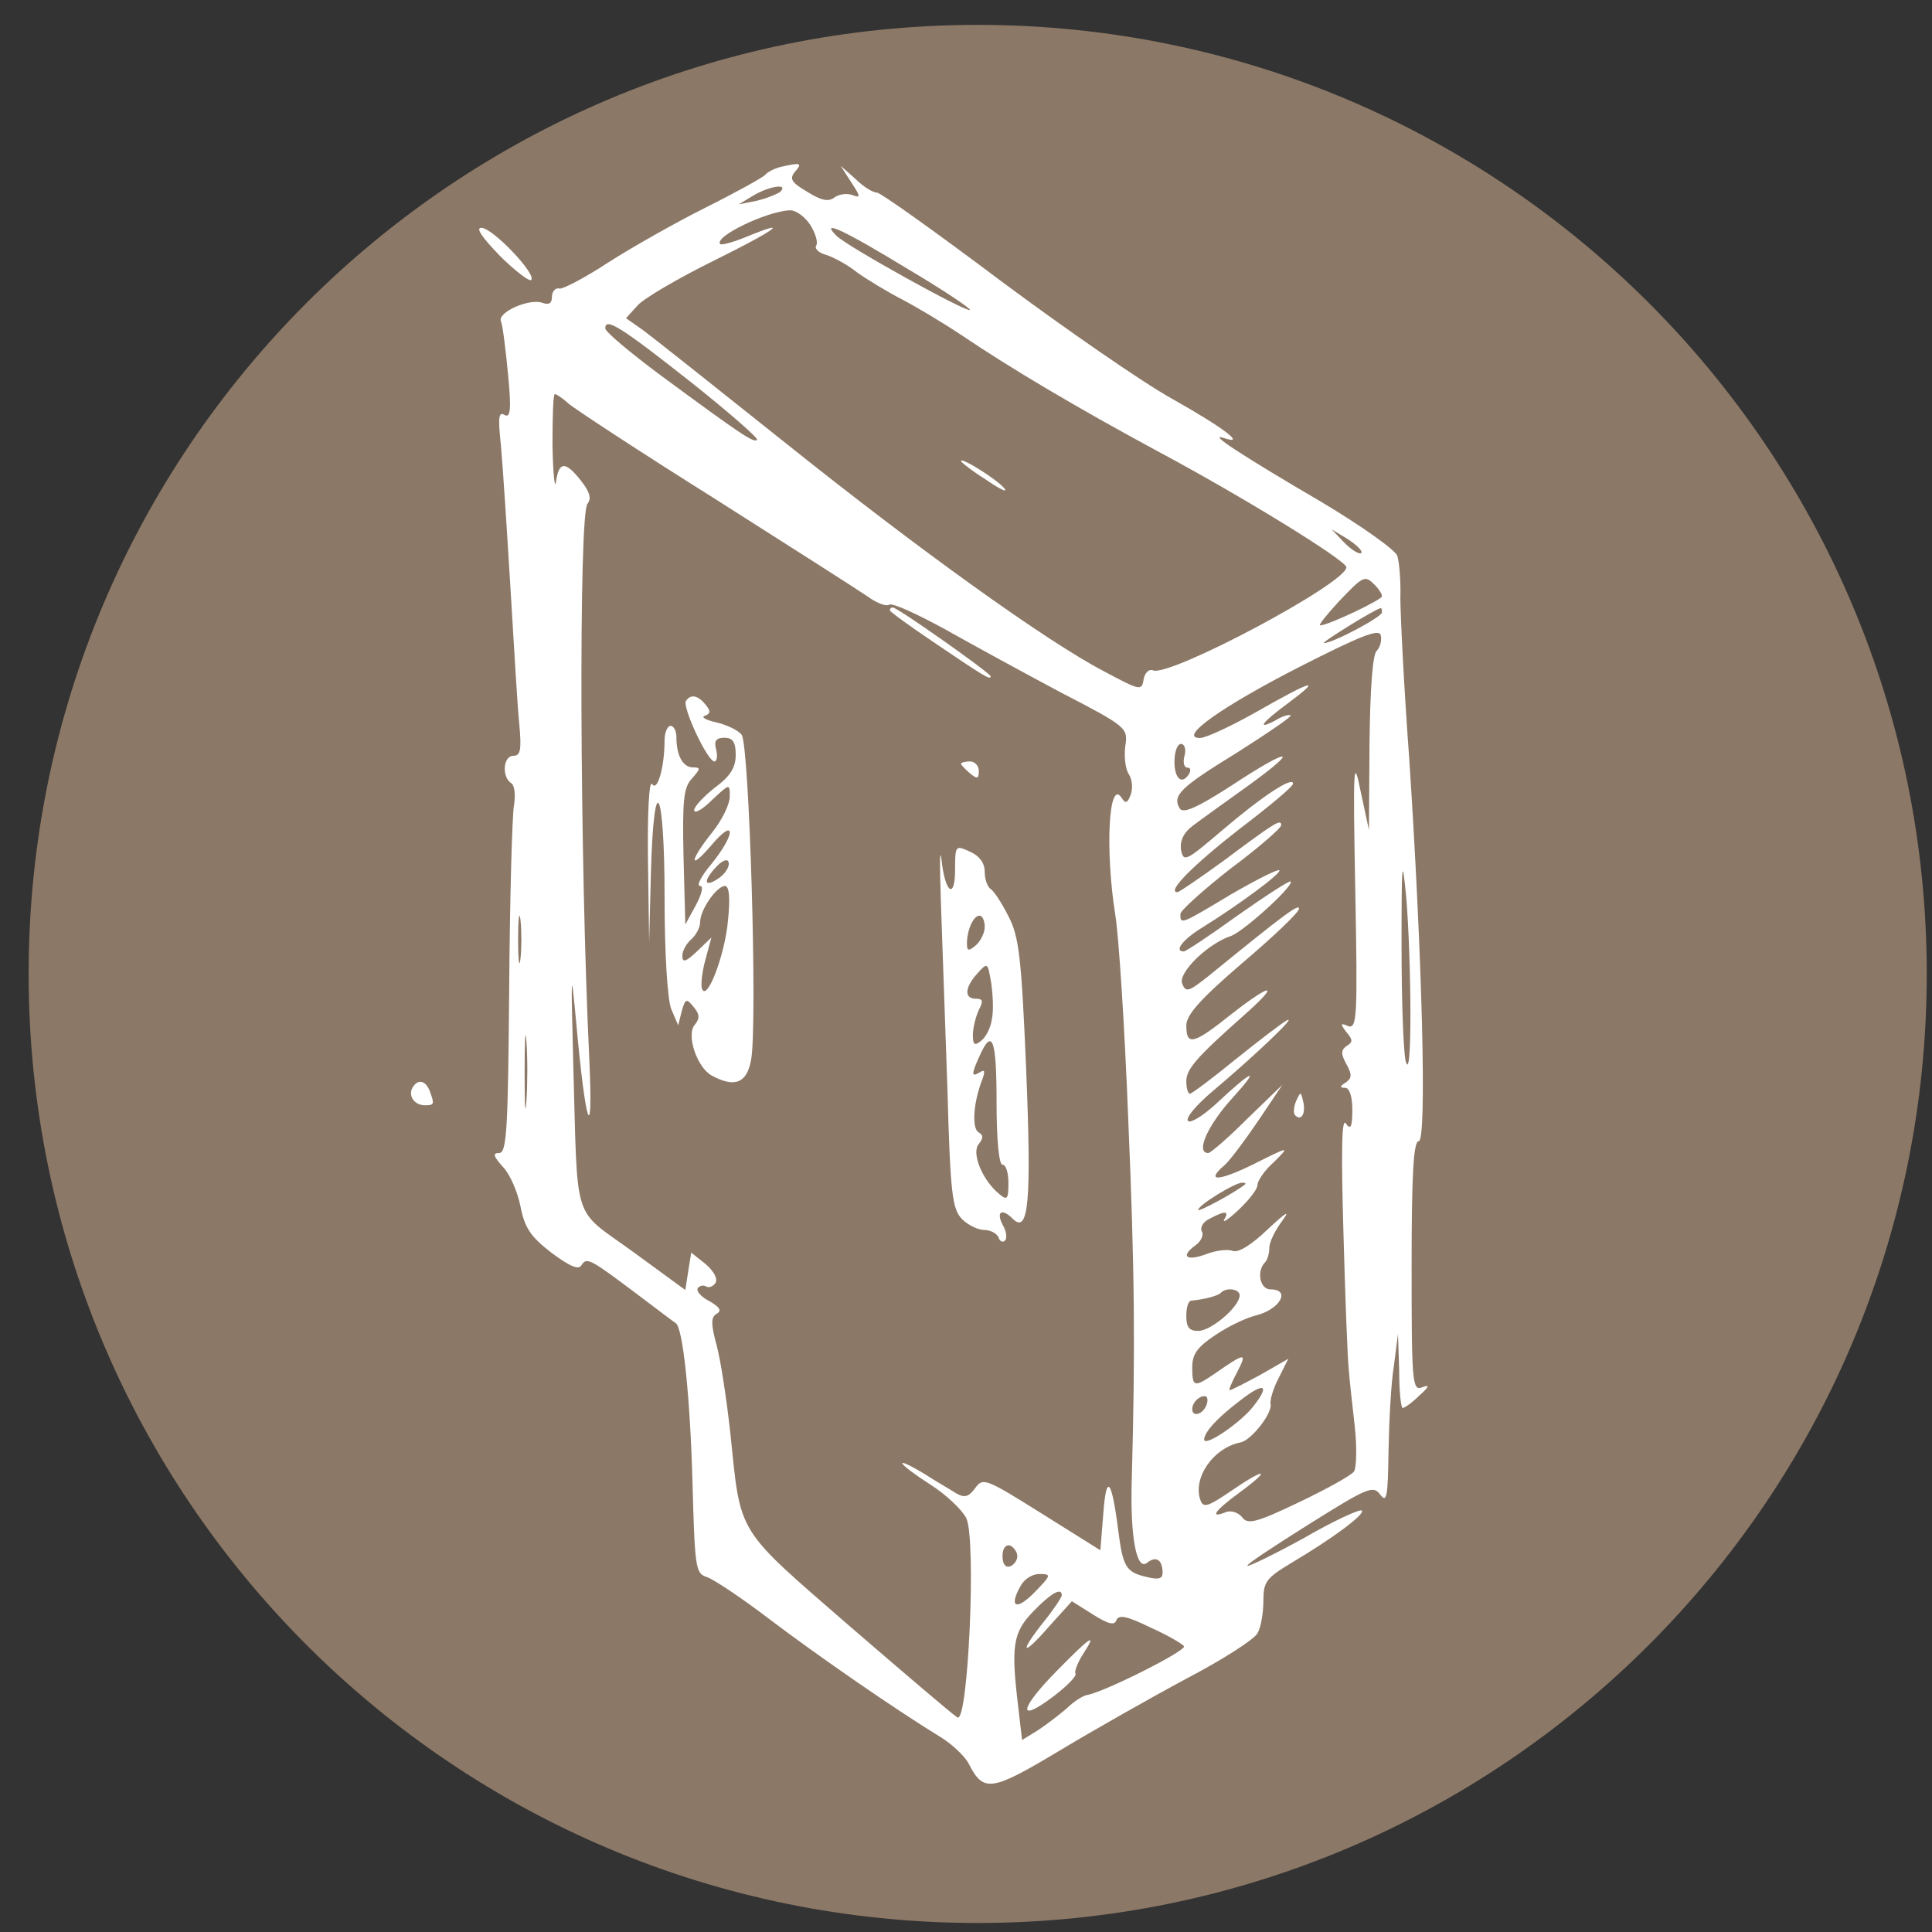
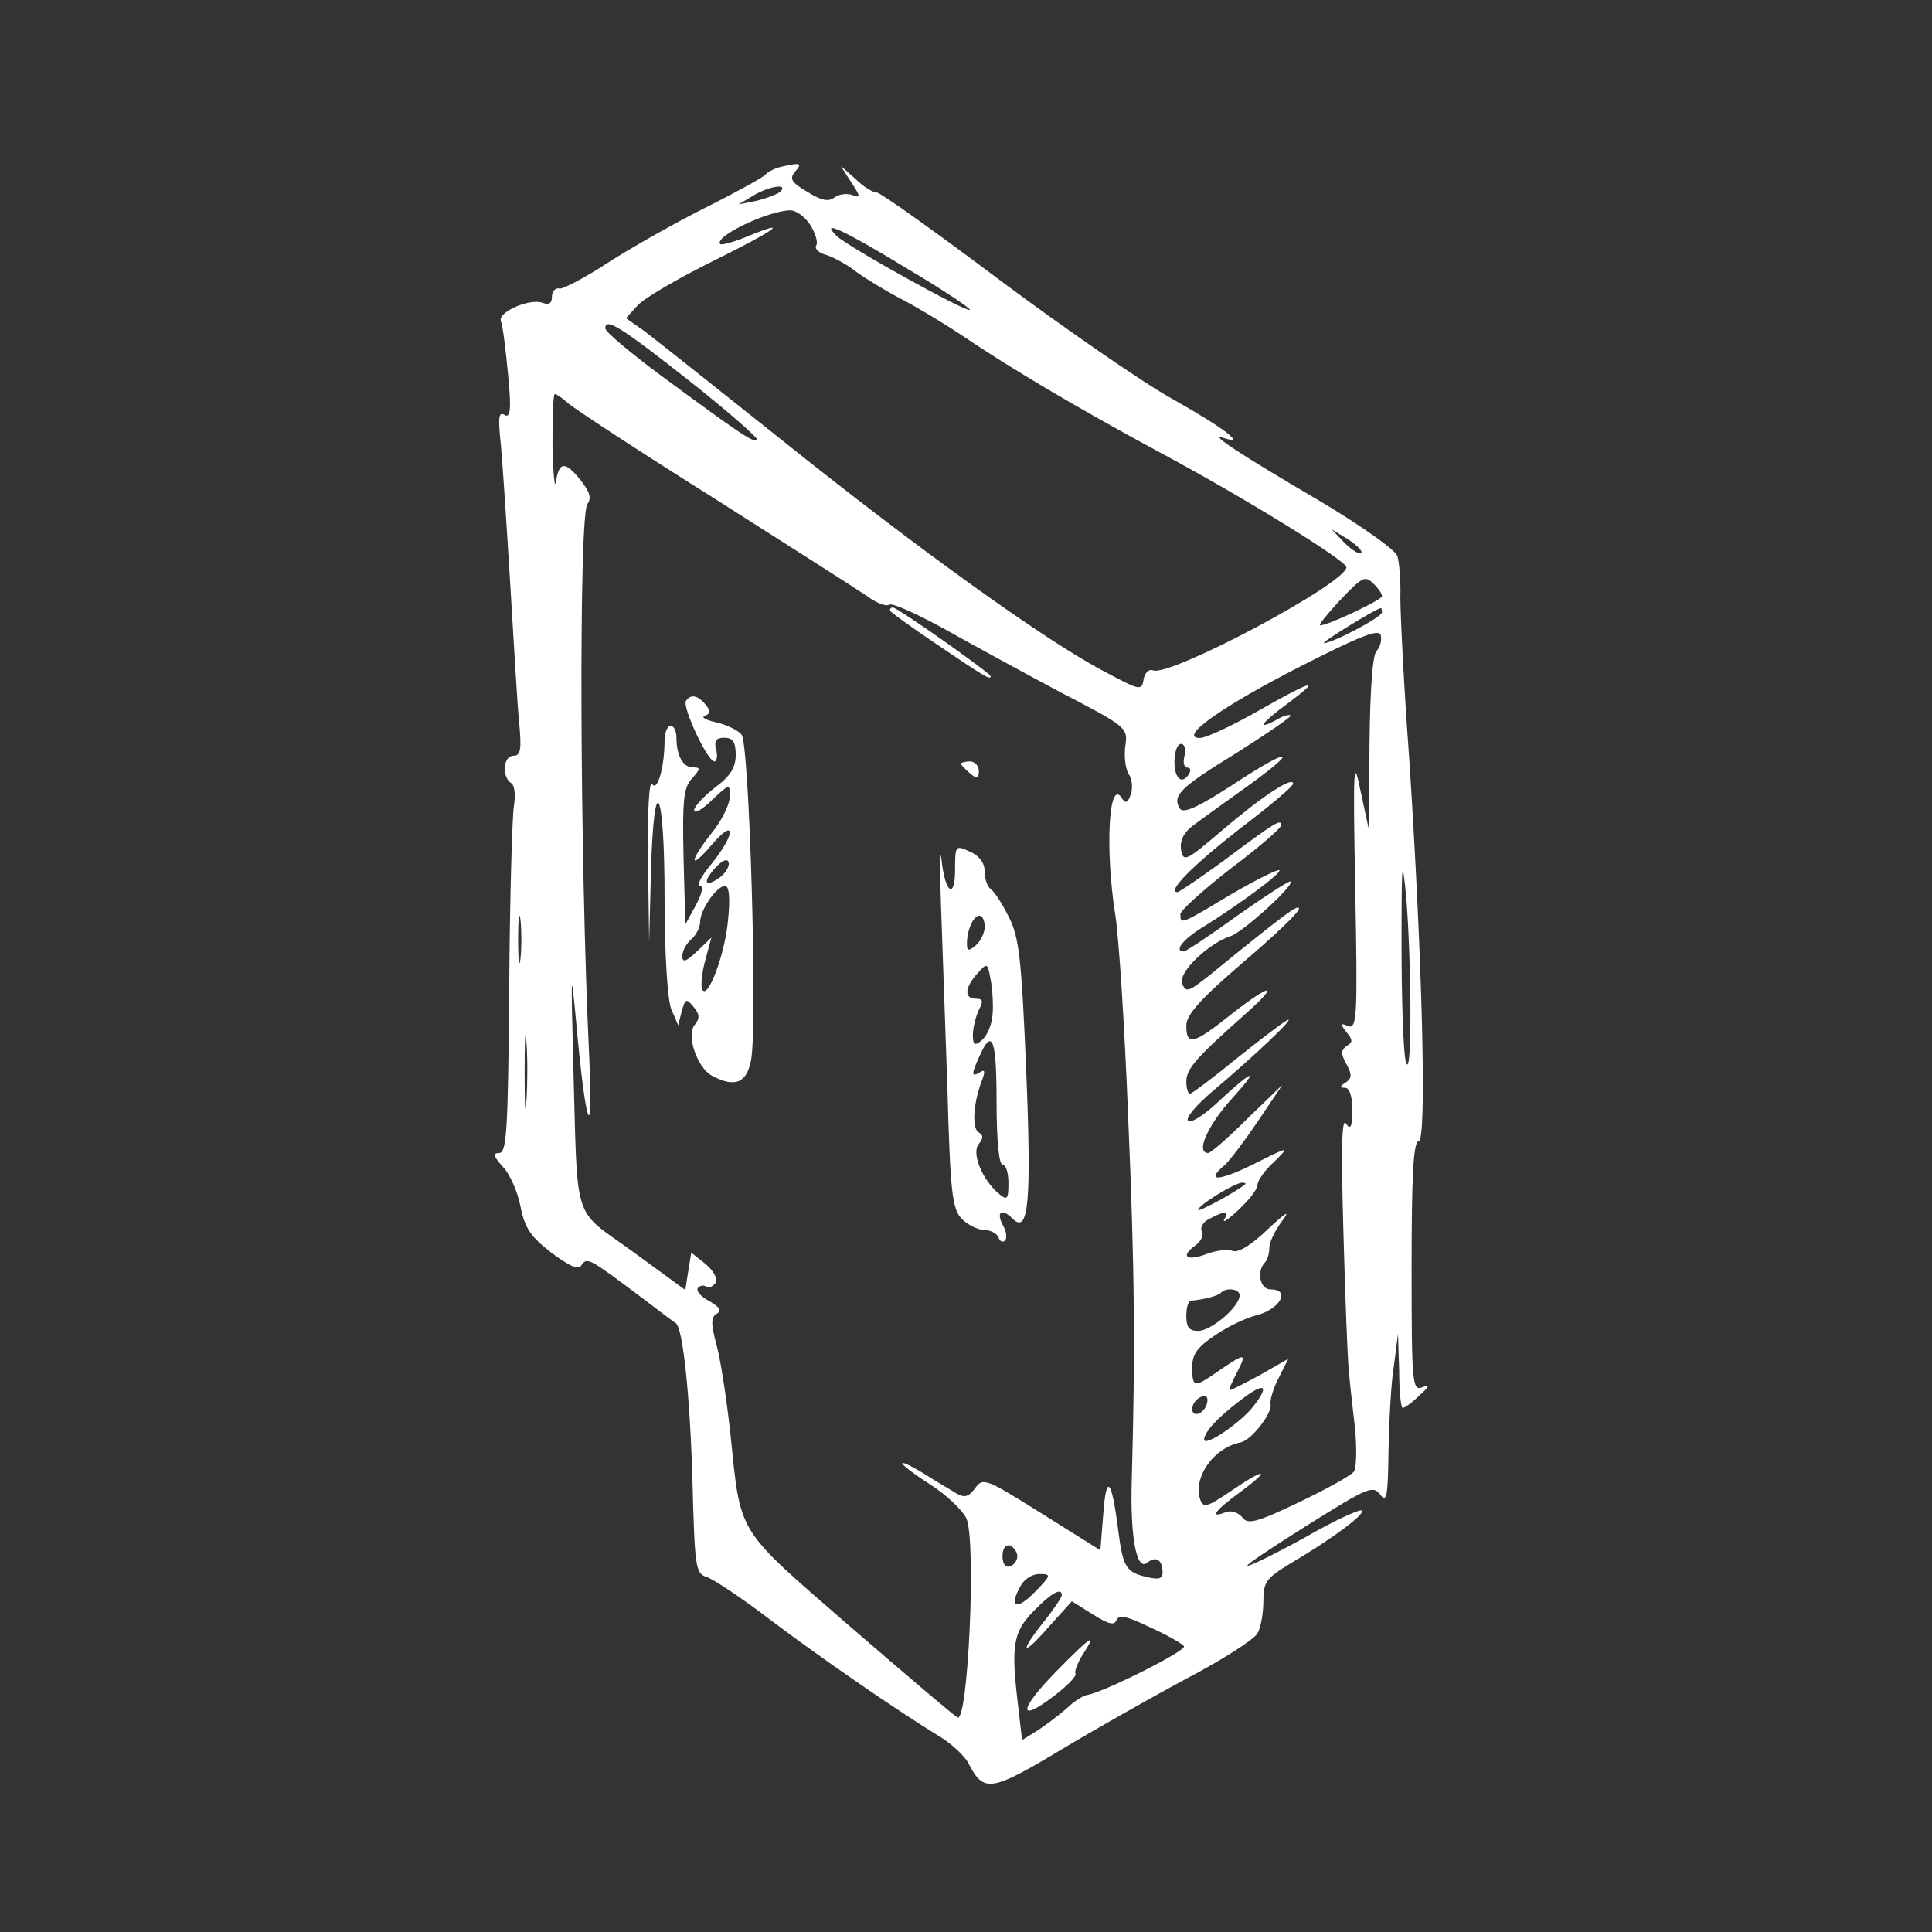
<svg xmlns="http://www.w3.org/2000/svg" width="57" height="57" viewBox="0 0 57 57" fill="none">
  <rect x="0" y="0" width="57" height="57" fill="#333333" stroke="none" />
  <g clip-path="url(#clip0_3695_1182)">
-     <path d="M56.845 28.734C56.845 13.27 44.309 0.734 28.845 0.734C13.381 0.734 0.845 13.27 0.845 28.734C0.845 44.198 13.381 56.734 28.845 56.734C44.309 56.734 56.845 44.198 56.845 28.734Z" fill="#8C7866" />
    <path d="M23.017 4.928C22.825 4.98 22.633 5.085 22.58 5.155C22.528 5.225 21.741 5.662 20.831 6.117C19.921 6.572 18.627 7.307 17.945 7.744C17.28 8.181 16.615 8.531 16.51 8.514C16.388 8.479 16.283 8.601 16.283 8.759C16.283 8.951 16.195 9.003 16.003 8.934C15.618 8.794 14.674 9.213 14.778 9.476C14.831 9.598 14.918 10.298 14.988 11.033C15.093 12.1 15.058 12.345 14.883 12.24C14.709 12.135 14.691 12.327 14.778 13.132C14.831 13.709 14.953 15.581 15.058 17.312C15.163 19.044 15.268 20.881 15.321 21.371C15.391 22.123 15.356 22.298 15.146 22.298C14.848 22.298 14.796 22.91 15.076 23.102C15.181 23.155 15.216 23.452 15.163 23.767C15.111 24.065 15.041 26.496 15.023 29.155C14.988 33.318 14.953 34.018 14.726 34.018C14.534 34.018 14.551 34.105 14.831 34.42C15.041 34.63 15.268 35.155 15.356 35.592C15.478 36.222 15.653 36.484 16.265 36.957C16.808 37.359 17.07 37.481 17.157 37.324C17.315 37.079 17.42 37.149 18.819 38.199C19.396 38.636 19.904 39.021 19.939 39.038C20.149 39.178 20.359 41.207 20.429 43.674C20.499 46.245 20.516 46.42 20.848 46.525C21.058 46.595 21.898 47.155 22.72 47.785C24.154 48.869 26.429 50.444 27.776 51.266C28.108 51.476 28.475 51.825 28.58 52.035C29.017 52.892 29.245 52.858 31.256 51.651C32.306 51.021 34.003 50.059 35.052 49.499C36.084 48.957 37.012 48.362 37.099 48.187C37.204 48.012 37.274 47.575 37.274 47.225C37.274 46.665 37.361 46.56 38.079 46.123C39.321 45.388 40.283 44.671 40.178 44.566C40.125 44.514 39.356 44.863 38.481 45.371C37.589 45.86 36.837 46.228 36.802 46.193C36.767 46.158 37.589 45.615 38.621 44.968C40.353 43.884 40.51 43.814 40.72 44.094C40.913 44.356 40.947 44.164 40.965 42.834C40.982 41.977 41.035 40.84 41.122 40.315L41.245 39.353L41.28 40.438C41.28 41.05 41.332 41.54 41.385 41.54C41.437 41.54 41.665 41.382 41.875 41.172C42.172 40.91 42.189 40.84 41.962 40.928C41.665 41.05 41.647 40.805 41.647 37.359C41.647 34.683 41.7 33.668 41.857 33.668C42.102 33.668 41.962 28.245 41.577 22.385C41.42 20.269 41.315 18.135 41.315 17.627C41.332 17.138 41.28 16.578 41.227 16.403C41.175 16.228 40.16 15.511 38.988 14.811C36.627 13.429 35.612 12.764 36.102 12.922C36.784 13.149 36.137 12.642 34.615 11.785C33.723 11.295 31.431 9.703 29.525 8.286C27.618 6.852 25.974 5.68 25.869 5.68C25.746 5.68 25.466 5.505 25.239 5.278L24.802 4.893L25.117 5.383C25.396 5.802 25.396 5.855 25.134 5.75C24.977 5.697 24.749 5.732 24.627 5.82C24.452 5.96 24.242 5.925 23.822 5.662C23.35 5.383 23.28 5.278 23.455 5.068C23.682 4.805 23.63 4.788 23.017 4.928ZM23.017 5.662C22.913 5.732 22.615 5.855 22.318 5.925L21.793 6.03L22.23 5.767C22.703 5.487 23.28 5.4 23.017 5.662ZM23.91 6.642C24.05 6.869 24.137 7.132 24.085 7.237C24.015 7.324 24.154 7.464 24.364 7.517C24.592 7.587 25.012 7.814 25.292 8.041C25.589 8.251 26.166 8.601 26.604 8.829C27.041 9.056 27.828 9.528 28.353 9.878C29.857 10.893 31.781 12.03 34.143 13.307C36.697 14.671 39.723 16.543 39.723 16.735C39.723 17.207 34.528 19.971 34.02 19.779C33.898 19.727 33.776 19.849 33.74 20.041C33.688 20.391 33.636 20.374 32.586 19.814C30.872 18.922 27.076 16.193 23.122 13.027C21.128 11.435 19.274 9.966 18.994 9.756L18.469 9.388L18.819 9.003C19.012 8.794 20.026 8.199 21.093 7.674C22.895 6.782 23.402 6.415 21.968 7.009C21.618 7.149 21.286 7.237 21.251 7.202C21.041 6.992 22.633 6.222 23.315 6.205C23.49 6.205 23.752 6.397 23.91 6.642ZM26.813 7.954C27.846 8.566 28.65 9.108 28.615 9.143C28.528 9.231 24.994 7.272 24.679 6.957C24.172 6.45 24.889 6.782 26.813 7.954ZM20.411 11.295C21.513 12.17 22.388 12.939 22.335 12.974C22.248 13.079 21.881 12.834 19.484 11.068C18.592 10.403 17.857 9.791 17.857 9.686C17.857 9.353 18.329 9.651 20.411 11.295ZM16.773 11.907C16.93 12.047 18.872 13.324 21.076 14.706C23.28 16.105 25.309 17.4 25.589 17.592C25.851 17.785 26.149 17.907 26.236 17.837C26.341 17.785 27.058 18.117 27.863 18.555C28.668 19.009 30.207 19.849 31.291 20.426C33.251 21.441 33.286 21.476 33.198 22.018C33.163 22.315 33.198 22.683 33.303 22.84C33.408 22.998 33.426 23.277 33.356 23.452C33.268 23.697 33.198 23.715 33.093 23.54C32.708 22.945 32.603 25.079 32.901 26.968C33.006 27.581 33.181 30.292 33.286 33.003C33.478 37.499 33.496 39.808 33.391 43.639C33.338 45.336 33.531 46.368 33.845 46.105C34.108 45.895 34.3 46.018 34.3 46.403C34.3 46.578 34.178 46.613 33.828 46.525C33.216 46.385 33.128 46.228 32.988 45.126C32.796 43.621 32.639 43.464 32.551 44.653L32.464 45.738L30.732 44.653C29.087 43.621 29 43.586 28.773 43.901C28.58 44.164 28.458 44.199 28.213 44.059C28.055 43.954 27.618 43.709 27.268 43.481C26.306 42.904 26.464 43.167 27.443 43.796C27.915 44.094 28.388 44.548 28.51 44.793C28.808 45.441 28.563 50.846 28.248 50.671C28.125 50.601 26.691 49.377 25.047 47.959C21.688 45.038 21.863 45.318 21.548 42.292C21.443 41.33 21.268 40.158 21.146 39.703C20.971 39.056 20.971 38.863 21.146 38.758C21.303 38.671 21.233 38.566 20.936 38.391C20.691 38.269 20.534 38.094 20.586 38.006C20.639 37.936 20.744 37.901 20.831 37.954C20.918 38.006 21.041 37.954 21.111 37.849C21.181 37.726 21.058 37.499 20.813 37.289L20.394 36.957L20.306 37.499L20.219 38.059L18.662 36.922C16.86 35.61 17.052 36.205 16.913 31.394C16.843 28.613 16.843 28.508 17 30.17C17.28 33.266 17.507 33.895 17.385 31.219C17.105 25.377 17.07 15.178 17.332 14.864C17.455 14.706 17.402 14.514 17.14 14.181C16.685 13.604 16.493 13.604 16.405 14.199C16.37 14.479 16.318 14.006 16.3 13.149C16.3 12.31 16.318 11.627 16.37 11.627C16.423 11.627 16.598 11.75 16.773 11.907ZM40.16 16.315C40.108 16.368 39.88 16.228 39.67 16.018L39.286 15.616L39.775 15.913C40.038 16.088 40.213 16.263 40.16 16.315ZM40.563 17.26C40.685 17.383 40.773 17.522 40.773 17.592C40.773 17.697 39.181 18.45 38.953 18.45C38.883 18.45 39.146 18.135 39.496 17.75C40.23 16.98 40.265 16.963 40.563 17.26ZM40.773 18.065C40.773 18.205 39.321 18.974 39.058 18.974C38.953 18.974 40.58 17.96 40.737 17.942C40.755 17.925 40.773 17.995 40.773 18.065ZM40.615 19.202C40.493 19.324 40.423 20.356 40.405 21.93L40.388 24.485L40.143 23.347C39.933 22.298 39.915 22.543 39.985 26.286C40.055 29.995 40.038 30.362 39.775 30.274C39.548 30.17 39.531 30.204 39.723 30.449C39.915 30.677 39.915 30.747 39.74 30.852C39.566 30.974 39.548 31.079 39.723 31.394C39.898 31.709 39.88 31.814 39.706 31.936C39.531 32.041 39.513 32.094 39.688 32.094C39.81 32.094 39.898 32.339 39.898 32.741C39.898 33.248 39.845 33.353 39.706 33.143C39.583 32.968 39.566 33.948 39.636 36.379C39.688 38.304 39.758 40.105 39.793 40.403C39.81 40.683 39.898 41.435 39.968 42.065C40.038 42.694 40.02 43.289 39.95 43.411C39.863 43.534 39.128 43.936 38.324 44.321C37.047 44.933 36.802 44.986 36.644 44.758C36.522 44.618 36.312 44.548 36.154 44.618C35.665 44.811 35.84 44.566 36.609 44.006C37.554 43.306 37.309 43.306 36.294 44.006C35.647 44.444 35.507 44.496 35.42 44.269C35.175 43.621 35.787 42.712 36.609 42.554C36.924 42.484 37.554 41.68 37.484 41.417C37.466 41.295 37.571 40.945 37.729 40.648L38.009 40.088L37.187 40.56C36.732 40.805 36.329 41.015 36.277 41.015C36.242 41.015 36.347 40.77 36.504 40.473C36.802 39.895 36.749 39.895 35.84 40.525C35.227 40.945 35.175 40.928 35.175 40.333C35.175 39.948 35.332 39.738 35.857 39.388C36.242 39.126 36.767 38.881 37.047 38.811C37.764 38.636 38.096 38.041 37.484 38.041C37.169 38.041 37.064 37.499 37.327 37.237C37.396 37.167 37.449 36.974 37.449 36.817C37.449 36.642 37.624 36.292 37.834 36.012C38.079 35.68 37.939 35.767 37.414 36.257C36.942 36.712 36.539 36.974 36.364 36.904C36.224 36.852 35.892 36.887 35.612 36.992C35.017 37.219 34.807 37.079 35.262 36.747C35.437 36.624 35.525 36.432 35.455 36.327C35.402 36.222 35.49 36.047 35.682 35.96C36.137 35.715 36.277 35.715 36.12 35.977C36.05 36.1 36.242 35.977 36.539 35.697C36.854 35.4 37.099 35.085 37.099 34.962C37.099 34.84 37.309 34.525 37.589 34.28C38.061 33.808 38.061 33.808 36.977 34.35C35.945 34.858 35.542 34.875 36.137 34.368C36.277 34.245 36.714 33.668 37.117 33.073L37.834 32.006L36.802 33.003C36.242 33.563 35.717 34.018 35.647 34.018C35.262 34.018 35.63 33.196 36.364 32.391C37.221 31.447 36.959 31.552 35.84 32.601C35.472 32.933 35.122 33.143 35.052 33.073C34.965 32.986 35.297 32.601 35.77 32.199C36.959 31.202 38.289 29.942 37.974 30.1C37.834 30.17 37.152 30.694 36.452 31.254C35.77 31.814 35.157 32.269 35.105 32.269C35.052 32.269 35 32.111 35 31.901C35 31.534 35.315 31.184 36.714 29.942C37.781 28.998 37.536 28.98 36.347 29.907C35.21 30.817 35 30.869 35 30.257C35 29.942 35.402 29.487 36.662 28.403C37.571 27.633 38.324 26.916 38.324 26.811C38.324 26.654 37.921 26.951 35.665 28.788C35.07 29.26 34.983 29.295 34.877 29.015C34.755 28.7 35.63 27.843 36.312 27.616C36.679 27.493 38.184 26.129 38.079 26.006C38.044 25.971 37.344 26.426 36.522 27.003C35.7 27.598 34.983 28.07 34.93 28.07C34.615 28.07 34.913 27.703 35.49 27.353C36.557 26.689 37.816 25.761 37.746 25.674C37.694 25.639 37.064 25.954 36.312 26.391C34.825 27.283 34.825 27.283 34.825 26.968C34.825 26.863 35.507 26.251 36.312 25.622C37.134 25.009 37.799 24.432 37.799 24.345C37.799 24.152 37.624 24.257 36.102 25.394C35.402 25.901 34.79 26.321 34.738 26.321C34.405 26.321 35.21 25.517 36.557 24.467C37.431 23.802 38.149 23.207 38.149 23.12C38.149 22.893 37.239 23.487 36.032 24.519C34.983 25.412 34.913 25.447 34.843 25.062C34.807 24.799 34.93 24.554 35.192 24.362C35.42 24.187 36.154 23.662 36.837 23.172C38.411 22.035 38.061 22.035 36.312 23.19C35.332 23.82 34.913 24.012 34.807 23.855C34.58 23.47 34.807 23.242 36.487 22.21C37.396 21.633 38.114 21.143 38.079 21.108C38.026 21.073 37.834 21.126 37.641 21.248C37.047 21.563 37.221 21.318 38.009 20.741C39.041 19.971 38.726 20.059 37.099 20.986C36.329 21.423 35.577 21.773 35.402 21.773C34.738 21.773 36.05 20.846 38.341 19.674C40.16 18.747 40.703 18.537 40.737 18.747C40.773 18.887 40.72 19.097 40.615 19.202ZM34.947 22.298C34.895 22.49 34.93 22.648 35.035 22.648C35.122 22.648 35.14 22.718 35.087 22.823C34.877 23.172 34.65 22.98 34.65 22.473C34.65 22.175 34.738 21.948 34.843 21.948C34.947 21.948 35 22.105 34.947 22.298ZM41.612 29.907C41.612 31.132 41.56 31.639 41.472 31.307C41.402 31.009 41.35 29.487 41.35 27.895C41.35 25.394 41.367 25.202 41.49 26.496C41.56 27.318 41.612 28.84 41.612 29.907ZM15.356 28.28C15.321 28.595 15.286 28.35 15.286 27.721C15.286 27.091 15.321 26.846 15.356 27.143C15.391 27.458 15.391 27.983 15.356 28.28ZM15.531 32.479C15.496 32.986 15.478 32.618 15.478 31.656C15.478 30.694 15.496 30.274 15.531 30.729C15.566 31.184 15.566 31.971 15.531 32.479ZM36.732 34.945C36.399 35.207 35.35 35.767 35.35 35.697C35.35 35.557 36.434 34.893 36.644 34.893C36.732 34.893 36.767 34.91 36.732 34.945ZM36.574 38.216C36.574 38.548 35.735 39.266 35.35 39.266C35.087 39.266 35 39.161 35 38.828C35 38.584 35.052 38.391 35.14 38.374C35.525 38.339 35.927 38.234 36.014 38.146C36.172 37.971 36.574 38.024 36.574 38.216ZM36.994 41.47C36.627 41.96 35.525 42.712 35.525 42.467C35.542 42.239 35.91 41.837 36.574 41.33C37.291 40.77 37.484 40.84 36.994 41.47ZM35.595 41.452C35.49 41.732 35.175 41.82 35.175 41.575C35.175 41.382 35.367 41.19 35.542 41.19C35.63 41.19 35.647 41.312 35.595 41.452ZM30.015 45.913C30.015 46.035 29.91 46.175 29.805 46.21C29.665 46.263 29.577 46.14 29.577 45.913C29.577 45.685 29.665 45.563 29.805 45.598C29.91 45.651 30.015 45.791 30.015 45.913ZM30.539 46.962C29.997 47.522 29.752 47.435 30.102 46.805C30.207 46.595 30.452 46.438 30.662 46.438C31.029 46.438 31.012 46.473 30.539 46.962ZM31.326 47.067C31.326 47.12 31.099 47.47 30.802 47.837C30.049 48.782 30.154 48.904 30.942 47.995L31.624 47.242L32.236 47.627C32.708 47.925 32.883 47.959 32.936 47.802C33.006 47.627 33.251 47.68 33.933 48.012C34.44 48.239 34.895 48.502 34.93 48.572C35.017 48.694 32.586 49.919 32.079 50.006C31.956 50.024 31.676 50.199 31.466 50.408C31.239 50.601 30.854 50.898 30.609 51.056L30.154 51.336L30.049 50.426C29.822 48.572 29.875 48.169 30.487 47.54C31.012 46.998 31.326 46.822 31.326 47.067Z" fill="white" />
-     <path d="M28.353 13.602C28.353 13.637 28.685 13.9 29.105 14.162C29.507 14.442 29.752 14.547 29.63 14.407C29.42 14.145 28.353 13.48 28.353 13.602Z" fill="white" />
    <path d="M26.254 18.01C26.254 18.045 26.831 18.465 27.531 18.937C29.052 19.969 29.227 20.074 29.227 19.952C29.227 19.864 26.481 17.922 26.341 17.922C26.289 17.922 26.254 17.957 26.254 18.01Z" fill="white" />
    <path d="M20.236 20.681C20.131 20.874 20.866 22.448 21.076 22.466C21.146 22.466 21.181 22.308 21.128 22.116C21.058 21.854 21.128 21.766 21.373 21.766C21.618 21.766 21.706 21.889 21.706 22.273C21.706 22.641 21.548 22.903 21.093 23.235C20.761 23.498 20.481 23.795 20.481 23.9C20.481 24.023 20.726 23.883 21.006 23.603C21.531 23.113 21.531 23.113 21.531 23.498C21.531 23.725 21.303 24.198 21.006 24.565C20.324 25.422 20.324 25.719 21.006 24.915C21.321 24.547 21.531 24.407 21.531 24.565C21.531 24.722 21.286 25.125 20.988 25.492C20.691 25.842 20.534 26.139 20.656 26.139C20.761 26.139 20.709 26.367 20.534 26.699L20.219 27.276L20.166 25.282C20.131 23.62 20.166 23.235 20.411 22.973C20.674 22.676 20.674 22.641 20.446 22.641C20.149 22.641 19.956 22.291 19.956 21.748C19.956 21.574 19.886 21.416 19.781 21.416C19.694 21.416 19.607 21.609 19.607 21.836C19.607 22.623 19.397 23.375 19.239 23.131C19.152 23.008 19.099 23.97 19.117 25.352L19.152 27.801L19.204 25.737C19.292 22.623 19.607 23.2 19.607 26.472C19.607 28.168 19.694 29.463 19.799 29.76L20.009 30.25L20.114 29.83C20.219 29.463 20.254 29.445 20.464 29.708C20.639 29.918 20.656 30.04 20.499 30.233C20.236 30.53 20.569 31.509 21.006 31.737C21.688 32.104 22.038 31.947 22.16 31.265C22.353 30.233 22.108 21.959 21.881 21.679C21.776 21.539 21.426 21.381 21.128 21.311C20.814 21.241 20.674 21.154 20.796 21.119C20.971 21.049 20.971 20.979 20.814 20.787C20.586 20.507 20.376 20.472 20.236 20.681ZM21.251 25.877C20.796 26.209 20.709 26.034 21.111 25.597C21.303 25.387 21.461 25.317 21.496 25.439C21.531 25.544 21.426 25.737 21.251 25.877ZM21.478 27.154C21.391 28.168 20.849 29.585 20.709 29.165C20.674 29.061 20.709 28.676 20.814 28.308L20.988 27.661L20.569 28.063C20.236 28.378 20.131 28.413 20.131 28.203C20.131 28.046 20.254 27.836 20.394 27.713C20.534 27.591 20.656 27.364 20.656 27.206C20.656 26.839 21.146 26.139 21.391 26.139C21.513 26.139 21.548 26.489 21.478 27.154Z" fill="white" />
    <path d="M28.353 22.534C28.353 22.569 28.475 22.692 28.615 22.814C28.825 22.989 28.878 22.989 28.878 22.744C28.878 22.587 28.755 22.464 28.615 22.464C28.475 22.464 28.353 22.499 28.353 22.534Z" fill="white" />
    <path d="M27.758 26.578C27.793 27.628 27.881 30.112 27.95 32.071C28.038 35.22 28.09 35.674 28.388 35.972C28.563 36.147 28.86 36.287 29.035 36.287C29.227 36.287 29.402 36.392 29.455 36.496C29.49 36.619 29.577 36.671 29.647 36.602C29.717 36.549 29.7 36.322 29.577 36.129C29.385 35.744 29.56 35.639 29.875 35.954C30.347 36.426 30.434 35.482 30.277 31.599C30.137 28.258 30.067 27.628 29.752 27.033C29.56 26.648 29.332 26.298 29.227 26.228C29.14 26.176 29.052 25.948 29.052 25.721C29.052 25.459 28.895 25.249 28.615 25.126C28.195 24.934 28.178 24.934 28.178 25.651C28.178 26.561 27.881 26.351 27.776 25.354C27.723 24.969 27.723 25.511 27.758 26.578ZM29.052 27.348C29.052 27.523 28.93 27.768 28.79 27.89C28.58 28.065 28.528 28.065 28.528 27.838C28.528 27.435 28.72 27.015 28.895 27.015C28.983 27.015 29.052 27.155 29.052 27.348ZM29.262 30.077C29.227 30.322 29.087 30.602 28.948 30.706C28.755 30.864 28.703 30.829 28.703 30.532C28.703 30.322 28.79 29.989 28.878 29.797C29.017 29.535 29 29.465 28.79 29.465C28.44 29.465 28.458 29.132 28.843 28.712C29.14 28.38 29.14 28.397 29.245 29.01C29.297 29.377 29.315 29.849 29.262 30.077ZM29.402 32.526C29.402 33.628 29.472 34.362 29.577 34.362C29.682 34.362 29.752 34.607 29.752 34.905C29.752 35.377 29.717 35.429 29.472 35.22C28.983 34.817 28.65 34.013 28.878 33.75C29.017 33.575 29.017 33.488 28.86 33.4C28.668 33.26 28.72 32.508 28.983 31.843C29.07 31.599 29.052 31.546 28.913 31.634C28.65 31.791 28.65 31.703 28.913 31.126C29.28 30.322 29.402 30.672 29.402 32.526Z" fill="white" />
-     <path d="M38.236 32.491C38.166 32.666 38.149 32.858 38.219 32.911C38.394 33.086 38.533 32.841 38.446 32.491C38.376 32.194 38.376 32.194 38.236 32.491Z" fill="white" />
-     <path d="M31.187 49.287C30.084 50.406 29.997 50.861 31.047 50.074C31.466 49.759 31.781 49.444 31.729 49.374C31.694 49.304 31.799 49.042 31.956 48.797C32.376 48.15 32.201 48.255 31.187 49.287Z" fill="white" />
-     <path d="M14.743 7.543C15.198 7.998 15.618 8.312 15.671 8.26C15.845 8.102 14.534 6.721 14.201 6.721C14.026 6.721 14.219 7 14.743 7.543Z" fill="white" />
-     <path d="M12.172 32.085C12.032 32.33 12.225 32.609 12.539 32.609C12.819 32.609 12.819 32.574 12.679 32.19C12.557 31.875 12.329 31.822 12.172 32.085Z" fill="white" />
+     <path d="M31.187 49.287C30.084 50.406 29.997 50.861 31.047 50.074C31.466 49.759 31.781 49.444 31.729 49.374C31.694 49.304 31.799 49.042 31.956 48.797C32.376 48.15 32.201 48.255 31.187 49.287" fill="white" />
  </g>
  <defs>
    <clipPath id="clip0_3695_1182">
      <rect width="56" height="56" fill="white" transform="translate(0.845 0.734)" />
    </clipPath>
  </defs>
</svg>